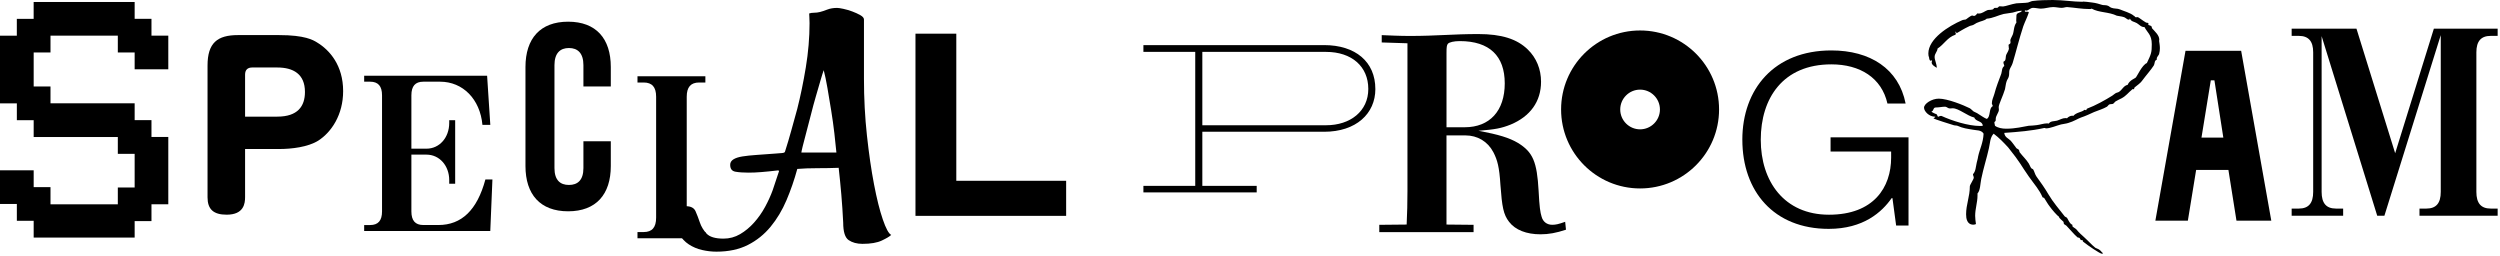
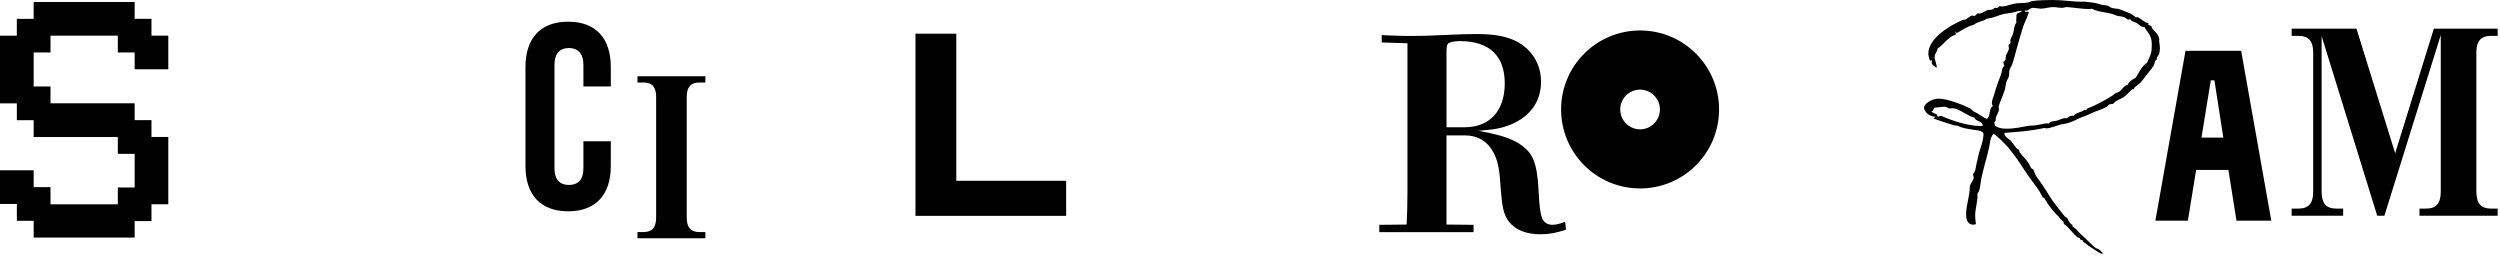
<svg xmlns="http://www.w3.org/2000/svg" width="870" height="89" viewBox="0 0 870 89" fill="none">
  <path d="M11.718 76.834H5.863V70.979H0V59.268H11.718V65.123H17.573V71.104H41.002V65.249H46.857V53.538H41.002V47.683H11.718V41.828H5.863V35.972H0V12.419H5.855V6.563H11.71V0.693H46.857V6.549H52.712V12.404H58.567V24.114H46.857V18.259H41.002V12.404H17.573V18.259H11.718V30.095H17.573V35.95H46.857V41.806H52.712V47.661H58.567V71.089H52.712V76.945H46.857V82.674H11.718V76.819V76.834Z" fill="black" />
-   <path d="M85.288 68.591C85.288 70.756 84.913 74.711 78.866 74.711C74.233 74.711 72.223 72.767 72.223 68.665V22.817C72.223 14.899 75.655 12.211 82.828 12.211H97.087C106.124 12.211 108.96 13.927 110.3 14.752C114.778 17.44 119.411 22.817 119.411 31.699C119.411 39.911 115.382 45.958 110.75 48.948C107.163 51.187 101.492 51.857 97.087 51.857H85.288V68.584V68.591ZM85.288 40.589H96.491C103.583 40.589 106.124 37.002 106.124 32.001C106.124 25.726 102.015 23.487 96.491 23.487H87.756C86.187 23.487 85.288 24.305 85.288 25.954V40.589Z" fill="black" />
-   <path d="M170.619 80.382H126.73V78.313H128.8C131.614 78.313 132.947 76.759 132.947 73.577V33.165C132.947 29.983 131.614 28.429 128.8 28.429H126.73V26.359H169.514L170.627 43.454H167.887C167.069 34.498 161.074 28.429 153.157 28.429H147.309C144.495 28.429 143.162 29.983 143.162 33.165V51.74H148.413C152.928 51.74 156.331 47.888 156.331 42.784V41.819H158.4V63.951H156.331V62.691C156.331 57.661 152.928 53.809 148.413 53.809H143.162V73.57C143.162 76.751 144.495 78.306 147.309 78.306H152.56C160.625 78.306 166.031 73.128 168.918 62.463H171.363L170.619 80.375V80.382Z" fill="black" />
  <path d="M221.844 82.918V80.752H224.009C226.94 80.752 228.332 79.132 228.332 75.737V33.652C228.332 30.331 226.94 28.71 224.009 28.71H221.844V26.545H245.471V28.71H243.306C240.374 28.71 238.982 30.331 238.982 33.652V75.737C238.982 79.132 240.374 80.752 243.306 80.752H245.471V82.918H221.844Z" fill="black" />
  <path d="M371.018 75.118H318.586V11.719H332.793V62.914H371.018V75.11V75.118Z" fill="black" />
  <path d="M182.863 57.764V23.31C182.863 13.412 187.997 7.549 197.711 7.549C207.426 7.549 212.559 13.412 212.559 23.31V30.093H203.029V22.669C203.029 18.457 201.011 16.711 197.991 16.711C194.972 16.711 192.954 18.449 192.954 22.669V58.501C192.954 62.714 194.972 64.363 197.991 64.363C201.011 64.363 203.029 62.714 203.029 58.501V49.154H212.559V57.772C212.559 67.67 207.426 73.533 197.711 73.533C187.997 73.533 182.863 67.67 182.863 57.772V57.764Z" fill="black" />
-   <path d="M478.628 30.971C478.628 39.544 471.926 45.855 460.79 45.855H418.411V64.681H437.332V66.949H397.906V64.681H415.943V18.059H397.906V15.695H460.782C471.719 15.695 478.621 21.514 478.621 30.971H478.628ZM476.168 30.971C476.168 23.09 470.35 18.059 461.482 18.059H418.411V43.587H461.482C469.959 43.587 476.168 38.66 476.168 30.971Z" fill="black" />
  <path d="M544.96 79.933C541.565 81.067 538.928 81.538 536.1 81.538C531.195 81.538 527.328 80.028 525.162 77.2C523.181 74.652 522.71 72.015 522.143 64.282C521.767 58.154 521.104 55.702 519.69 52.969C517.709 49.198 514.129 47.121 509.976 47.121H503.376V78.143L512.804 78.239V80.787H479.992V78.239L489.515 78.143C489.707 74.276 489.795 70.41 489.795 66.543V15.061L480.839 14.774V12.225C483.292 12.321 487.158 12.512 490.554 12.512C499.981 12.512 505.638 11.85 514.409 11.85C522.518 11.85 527.895 13.544 531.666 17.226C534.686 20.15 536.284 24.113 536.284 28.443C536.284 35.33 532.513 40.515 525.722 43.343C522.423 44.661 520.346 45.037 514.505 45.508C521.576 46.827 525.251 47.961 528.271 49.751C533.456 52.954 534.87 56.254 535.437 66.44C535.717 72.001 536.004 73.886 536.475 75.396C536.947 77.186 538.361 78.224 540.15 78.224C541.373 78.224 542.316 78.033 544.68 77.186L544.96 79.918V79.933ZM509.696 44.286C518.468 44.286 523.653 38.533 523.653 29.01C523.653 19.487 518.372 14.302 508.002 14.302C506.021 14.302 504.327 14.678 503.855 15.245C503.48 15.716 503.384 16.379 503.384 18.449V44.286H509.703H509.696Z" fill="black" />
  <path d="M672.221 21.742C672.221 21.536 672.288 21.403 672.361 21.197C672.295 20.991 672.221 20.991 672.155 20.991C672.089 20.991 672.015 21.131 671.883 21.131C671.47 21.131 671.338 20.379 671.338 20.107C671.131 19.628 671.065 19.149 671.065 18.604C671.065 13.471 678.18 9.03 682.827 7.041C683.24 6.835 683.718 6.901 684.123 6.769C684.602 6.496 685.766 5.399 686.384 5.399C686.524 5.399 686.657 5.539 686.929 5.539C687.614 5.539 687.887 4.787 688.159 4.647C688.366 4.714 688.498 4.714 688.638 4.714C689.802 4.714 690.553 3.962 691.577 3.55C692.122 3.344 692.534 3.55 693.492 3.277C693.831 3.138 693.831 2.732 694.243 2.732H694.862C695.547 2.732 695.34 2.187 695.959 2.187C696.298 2.187 696.71 2.254 697.057 2.254C698.014 2.187 699.929 1.436 701.711 1.156C703.081 1.016 704.444 1.09 705.747 0.884C706.292 0.744 706.845 0.405 707.39 0.339C709.511 0.066 711.971 0 714.365 0C717.988 0 721.546 0.619 724.624 0.619C724.764 0.619 724.83 0.552 724.963 0.552C725.442 0.552 726.812 0.692 728.182 0.891C729.345 1.031 730.509 1.37 731.599 1.716C732.218 1.856 732.829 1.716 733.514 1.989C733.853 2.055 734.331 2.607 734.884 2.74C735.775 3.079 736.865 2.88 737.756 3.285C738.986 3.83 741.38 4.449 742.544 5.472C742.882 5.539 742.956 6.017 743.295 6.017C743.501 6.017 743.773 5.951 743.913 5.951C744.186 5.951 745.556 7.115 746.852 7.866C747.058 7.866 747.67 7.932 747.67 8.205C747.67 8.271 747.603 8.477 747.603 8.544C747.603 8.816 748.421 8.816 748.701 9.162C748.907 9.368 748.767 9.781 748.973 9.913C749.864 10.937 751.433 12.241 751.433 13.81C751.433 14.016 751.367 14.148 751.367 14.222C751.433 14.841 751.639 15.725 751.639 16.756C751.639 17.374 751.573 18.052 751.367 18.811C751.301 19.149 750.549 19.834 750.549 20.387C750.549 20.527 750.616 20.593 750.616 20.593C750.476 20.932 750.137 20.932 749.997 21.212C749.791 21.624 749.791 22.309 749.518 22.788C748.561 24.29 746.786 26.279 745.482 28.054C745.143 28.672 743.634 29.829 742.816 30.447C742.75 30.654 742.676 31.066 742.477 31.066C742.411 31.066 742.271 31 742.138 31C742.072 31 742.072 31.066 742.072 31.066C740.496 32.37 739.951 33.32 738.309 34.211C737.69 34.55 736.939 34.83 736.187 35.308C735.915 35.515 735.642 35.927 735.37 36.126C734.957 36.266 734.479 36.192 734.074 36.332C733.661 36.538 733.529 36.951 733.182 37.15C731.886 37.901 730.45 38.313 728.734 38.998C727.231 39.683 725.795 40.368 724.153 40.913C723.195 41.252 721.553 42.283 719.844 42.762C719.093 43.034 718.136 43.101 717.244 43.307C715.602 43.719 713.547 44.677 711.978 44.677C711.838 44.677 711.772 44.537 711.566 44.537C711.426 44.537 711.293 44.537 711.087 44.603C707.117 45.494 702.396 45.907 697.476 46.246C697.683 47.822 698.846 48.094 699.664 48.912C700.415 49.729 701.034 50.687 701.719 51.578C701.925 51.784 702.404 51.917 702.536 52.123C702.742 52.329 702.676 52.668 702.809 52.941C703.832 54.31 705.136 55.474 706.02 56.91C706.359 57.455 706.499 58.008 706.837 58.486C706.977 58.693 707.522 58.825 707.589 59.031C708.067 59.923 708.134 60.608 708.686 61.425C710.262 63.613 711.419 65.189 712.995 67.855C714.298 70.109 716.758 73.055 718.533 75.308C718.739 75.515 719.152 75.581 719.351 75.853C719.896 76.745 720.036 77.29 720.721 77.975C720.861 78.115 721.199 78.115 721.199 78.313V78.652C721.199 78.991 722.091 79.337 722.569 79.816C723.254 80.707 724.484 81.871 725.508 82.754C726.738 83.852 727.902 85.215 729.205 86.246C729.684 86.518 730.369 86.658 730.781 87.07C731.26 87.409 731.326 87.822 731.879 88.094C731.739 88.234 731.606 88.3 731.466 88.3C730.781 88.3 726.473 85.362 724.97 84.132C724.698 83.926 724.83 83.513 724.632 83.513C724.492 83.513 724.293 83.579 724.219 83.579C724.013 83.579 723.88 82.894 723.6 82.762C723.328 82.622 723.055 82.762 722.849 82.489C721.685 81.466 720.794 80.302 719.086 78.52C718.879 78.313 718.467 78.181 718.268 77.975C718.128 77.702 718.202 77.356 718.062 77.15C717.583 76.671 717.104 76.332 716.692 75.853C716.626 75.787 716.486 75.308 716.419 75.308C716.007 75.168 714.026 72.915 713.275 71.817C712.523 70.86 712.045 69.902 711.36 68.879C711.293 68.812 710.881 68.739 710.815 68.672C709.651 65.94 708.148 64.43 706.027 61.425C703.089 57.257 703.295 56.844 698.846 51.305C697.27 49.597 695.701 47.954 693.786 46.518C692.49 47.888 692.556 49.869 692.144 51.578C691.393 54.995 690.229 58.553 689.478 62.25C689.139 63.892 689.139 66.352 688.174 67.31V68.061C688.174 70.388 687.357 72.642 687.357 75.109C687.357 76.067 687.497 76.958 687.629 77.982C687.29 78.122 687.01 78.188 686.738 78.188C684.484 78.188 684.204 76.001 684.204 74.564C684.204 71.147 685.501 68.407 685.501 64.85C685.501 64.305 686.871 62.39 686.871 61.838C686.871 61.359 686.598 61.153 686.598 60.608C687.555 59.65 687.556 58.074 687.894 56.638C688.034 55.953 688.307 55.202 688.373 54.517C688.918 51.917 690.148 49.729 690.288 46.511C689.47 45.141 687.754 45.413 686.591 45.141C684.609 44.802 683.173 44.662 681.185 43.771C680.772 43.631 680.293 43.705 679.888 43.565C679.137 43.358 672.914 41.377 672.914 41.237C672.914 40.898 673.459 41.031 673.459 40.619C671.271 40.619 669.562 38.704 669.562 37.474C669.562 36.104 672.229 34.329 674.696 34.329C677.775 34.329 683.313 36.583 685.501 37.68C685.979 37.953 686.392 38.505 686.797 38.777C687.342 39.116 687.961 39.256 688.373 39.602C689.603 40.353 690.494 41.038 691.385 41.377C692.822 40.692 692.004 37.614 693.507 36.929C693.3 36.244 693.168 36.244 693.168 35.971C693.168 34.741 693.713 33.85 694.059 32.62C694.678 30.227 695.561 28.039 696.453 25.645C696.725 24.754 696.593 23.59 697.476 22.979C697.476 22.5 697.204 22.294 697.204 21.816C697.204 21.676 697.204 21.543 697.27 21.403C698.294 21.131 697.749 19.694 698.294 18.803C698.434 18.464 699.111 17.5 699.111 16.822C699.111 16.756 699.045 16.682 699.045 16.616V16.41C699.045 16.137 698.979 15.997 698.979 15.725C698.979 15.246 699.664 15.518 699.664 14.701C699.664 14.495 699.597 14.222 699.597 14.016C699.597 13.603 700.076 12.918 700.415 12.101C700.894 10.937 700.754 9.089 701.711 7.859C701.711 7.52 701.645 7.24 701.645 7.107C701.645 6.695 701.711 6.489 701.711 5.811V5.472C701.711 4.242 703.214 4.581 703.626 3.764H703.214C702.256 3.764 701.365 4.176 700.408 4.382C699.384 4.588 698.287 4.655 697.263 4.861C695.282 5.34 693.499 6.363 691.378 6.503C690.56 7.255 689.323 7.321 688.159 7.873C687.681 8.013 687.268 8.418 686.79 8.625C686.311 8.897 685.626 8.897 685.213 9.17C683.298 10.061 681.862 11.018 680.905 11.563C680.971 11.563 680.699 11.291 680.699 11.085V11.018C680.492 11.018 680.492 11.085 680.492 11.224C680.492 11.291 680.632 11.563 680.632 11.77C680.632 11.909 680.566 11.976 680.426 12.108C677.694 12.999 676.53 15.459 674.269 16.896C674.203 17.993 673.245 18.604 673.245 19.834C673.245 20.932 673.996 22.228 673.996 23.598C673.311 23.185 672.221 22.574 672.221 21.749V21.742ZM674.004 39.801C674.07 39.941 674.144 40.28 674.276 40.346L674.343 40.28C674.387 40.28 674.409 40.302 674.409 40.346C674.409 40.346 674.409 40.412 674.269 40.619H674.409C674.821 40.619 674.888 40.346 675.3 40.346H675.639C679.196 41.989 684.941 43.837 689.043 43.837C689.382 43.837 689.728 43.837 690.001 43.771C689.934 41.996 687.541 42.401 687.062 40.898C684.602 40.353 681.656 37.68 679.535 37.68C679.196 37.68 678.916 37.746 678.577 37.746C677.892 37.746 677.554 37.201 676.935 37.128C675.838 37.128 674.88 37.4 673.65 37.4C672.626 37.4 673.031 38.63 672.148 38.77C672.486 39.315 673.65 39.595 673.996 39.794L674.004 39.801ZM739.052 5.944C738.301 5.671 737.138 5.605 736.659 5.465C733.853 4.095 730.435 4.441 727.902 3.005C727.695 3.145 727.423 3.145 727.15 3.145C724.551 3.145 722.017 2.666 719.351 2.46C718.732 2.46 718.187 2.732 717.436 2.732C716.545 2.732 715.521 2.46 714.497 2.46C713.127 2.46 711.625 3.005 710.255 3.005C709.437 3.005 708.48 2.732 707.515 2.732C706.491 2.732 705.939 3.69 705.121 3.69C704.981 3.69 704.849 3.69 704.709 3.55C704.643 3.69 704.643 3.756 704.643 3.822C704.643 4.095 704.783 4.095 705.055 4.095H705.6C705.806 4.095 706.013 4.095 706.013 4.368C705.534 5.944 704.716 7.446 704.098 9.155C702.595 13.736 701.564 18.118 700.4 21.948C700.128 22.839 699.583 23.524 699.303 24.342C699.097 25.093 699.303 25.984 699.03 26.735C698.89 27.28 698.412 27.833 698.279 28.378C698.007 29.129 697.94 30.153 697.734 31.044C697.049 33.371 695.547 36.31 695.547 37.267C695.547 37.606 695.613 37.953 695.613 38.225C695.613 39.116 694.516 40.28 694.516 41.37V41.782C694.516 42.401 694.037 42.195 694.037 42.673C694.037 43.012 694.243 43.358 694.243 43.697V43.764C695.267 44.515 696.703 44.787 698.139 44.787C701.424 44.787 703.95 44.102 706.005 43.764C706.896 43.697 707.854 43.697 708.671 43.557C709.968 43.417 711.205 42.939 712.295 42.939C712.567 42.939 712.707 42.939 712.98 43.005C713.599 42.047 714.829 42.254 715.852 41.981C716.81 41.709 717.701 41.09 718.791 41.09C718.997 41.09 719.13 41.156 719.336 41.156C719.609 40.744 720.5 40.265 721.111 40.265C721.251 40.265 721.384 40.265 721.523 40.331C722.547 39.101 724.462 39.028 725.221 38.35C725.287 38.284 725.361 38.21 725.493 38.21C725.626 38.21 725.766 38.35 725.906 38.35C726.244 38.35 725.972 37.938 726.318 37.805C729.257 36.708 732.682 34.793 735.075 33.29C735.414 33.084 735.826 32.672 736.173 32.473C736.585 32.2 737.13 32.2 737.469 31.928C738.566 31.177 739.045 29.807 740.408 29.534C741.159 27.759 743.074 27.347 743.346 26.868C743.619 26.662 745.467 22.559 747.11 21.941C748.612 18.796 748.819 18.317 748.819 15.371C748.819 12.02 747.176 11.269 746.285 9.42C745.121 9.486 744.436 8.529 743.619 8.05C742.728 7.505 741.638 7.571 741.225 6.474C741.085 6.54 741.019 6.68 741.019 6.746V6.886C740.953 6.886 740.813 6.82 740.4 6.746C739.782 6.408 739.649 6.128 739.03 5.922L739.052 5.944Z" fill="black" />
  <path d="M760.566 17.684H779.921L790.409 76.789H778.293L775.487 59.135H764.256L761.376 76.789H750.07L760.558 17.684H760.566ZM773.72 47.895L770.619 27.951H769.36L766.112 47.895H773.72Z" fill="black" />
  <path d="M841.981 75.081V72.584H844.39C847.778 72.584 849.383 70.714 849.383 66.788V12.22L829.77 75.081H827.273L807.925 12.573V66.788C807.925 70.714 809.531 72.584 812.919 72.584H815.415V75.081H797.496V72.584H799.993C803.381 72.584 804.986 70.714 804.986 66.788V18.193C804.986 14.356 803.381 12.485 799.993 12.485H797.496V9.988H820.055L833.519 53.325L846.982 9.988H869.181V12.485H866.772C863.384 12.485 861.779 14.356 861.779 18.193V66.788C861.779 70.714 863.384 72.584 866.772 72.584H869.181V75.081H841.989H841.981Z" fill="black" />
-   <path d="M606.332 48.646C606.332 31.007 617.424 17.551 637.31 17.551C650.781 17.551 660.768 23.899 663.154 36.023H656.827C654.809 27.081 647.297 22.397 637.31 22.397C620.451 22.397 612.747 34.181 612.747 48.639C612.747 63.097 620.9 74.719 636.485 74.719C652.069 74.719 658.116 65.188 658.116 54.826V52.734H637.037V47.799H664.163V78.475H659.854L658.573 68.945H658.3C654.912 73.791 648.497 79.646 636.396 79.646C617.24 79.646 606.339 66.522 606.339 48.639L606.332 48.646Z" fill="black" />
  <path d="M570.748 31.191C574.556 31.191 577.657 34.292 577.657 38.099C577.657 41.907 574.556 45.008 570.748 45.008C566.941 45.008 563.84 41.907 563.84 38.099C563.84 34.292 566.941 31.191 570.748 31.191ZM570.748 10.605C555.569 10.605 543.262 22.913 543.262 38.092C543.262 53.272 555.569 65.579 570.748 65.579C585.928 65.579 598.235 53.272 598.235 38.092C598.235 22.913 585.928 10.605 570.748 10.605Z" fill="black" />
-   <path d="M310.138 81.752C309.622 82.268 308.54 82.916 306.897 83.697C305.255 84.477 303.001 84.86 300.143 84.86C298.214 84.86 296.608 84.426 295.341 83.564C294.067 82.702 293.434 80.669 293.434 77.466C293.257 74.011 293.043 70.741 292.778 67.67C292.513 64.599 292.204 61.505 291.858 58.397C289.611 58.486 287.144 58.53 284.463 58.53C281.782 58.53 279.447 58.618 277.459 58.788C276.42 62.596 275.168 66.227 273.695 69.681C272.222 73.142 270.388 76.214 268.179 78.887C265.976 81.568 263.332 83.689 260.269 85.243C257.197 86.797 253.544 87.578 249.309 87.578C247.667 87.578 246.002 87.386 244.316 86.996C242.629 86.606 241.097 85.958 239.712 85.052C238.328 84.146 237.208 82.931 236.339 81.421C235.478 79.911 235.043 78.025 235.043 75.779C235.043 74.741 235.389 73.813 236.081 72.988C236.774 72.17 237.635 71.758 238.674 71.758C240.405 71.758 241.524 72.34 242.047 73.511C242.563 74.674 243.064 75.978 243.542 77.399C244.021 78.828 244.794 80.124 245.877 81.288C246.96 82.452 248.926 83.041 251.777 83.041C253.853 83.041 255.776 82.525 257.551 81.487C259.326 80.449 260.946 79.108 262.412 77.466C263.885 75.823 265.159 74.011 266.242 72.016C267.324 70.027 268.208 68.082 268.9 66.175C269.681 63.929 270.197 62.367 270.454 61.505C270.712 60.644 270.926 59.996 271.103 59.561C271.103 59.392 270.97 59.303 270.712 59.303C268.466 59.561 266.536 59.76 264.938 59.885C263.34 60.018 261.845 60.077 260.46 60.077C258.641 60.077 257.131 59.966 255.923 59.753C254.708 59.539 254.104 58.736 254.104 57.352C254.104 56.571 254.472 55.945 255.209 55.473C255.945 55.002 257.006 54.656 258.383 54.435C259.768 54.221 261.388 54.045 263.244 53.919C265.1 53.787 267.199 53.639 269.534 53.463C270.484 53.374 271.309 53.316 272.001 53.271C272.693 53.227 273.084 53.08 273.165 52.815C273.946 50.392 274.675 47.932 275.367 45.42C276.059 42.916 276.752 40.404 277.444 37.9C278.563 33.489 279.565 28.672 280.427 23.435C281.289 18.206 281.723 13.08 281.723 8.064C281.723 7.202 281.701 6.488 281.657 5.921C281.613 5.361 281.591 4.949 281.591 4.691C282.025 4.522 282.585 4.433 283.277 4.433C283.969 4.433 284.662 4.345 285.354 4.175C286.046 4.006 286.886 3.719 287.88 3.336C288.875 2.945 290.024 2.754 291.32 2.754C291.754 2.754 292.476 2.864 293.485 3.078C294.494 3.292 295.525 3.594 296.579 3.984C297.632 4.374 298.574 4.809 299.407 5.28C300.239 5.759 300.659 6.252 300.659 6.775V27.398C300.659 34.232 301.005 40.824 301.697 47.18C302.39 53.536 303.207 59.2 304.165 64.172C305.115 69.143 306.131 73.209 307.214 76.361C308.296 79.521 309.269 81.31 310.13 81.745L310.138 81.752ZM291.069 53.087C290.893 51.187 290.657 48.933 290.355 46.341C290.053 43.748 289.685 41.111 289.25 38.431C288.816 35.75 288.381 33.157 287.954 30.646C287.519 28.142 287.085 26.064 286.658 24.422C286.4 25.114 286.032 26.285 285.553 27.921C285.074 29.563 284.537 31.426 283.933 33.496C283.329 35.573 282.739 37.731 282.18 39.985C281.62 42.231 281.075 44.308 280.559 46.208C280.044 48.108 279.631 49.692 279.329 50.944C279.027 52.196 278.873 52.91 278.873 53.087H291.069Z" fill="black" />
</svg>